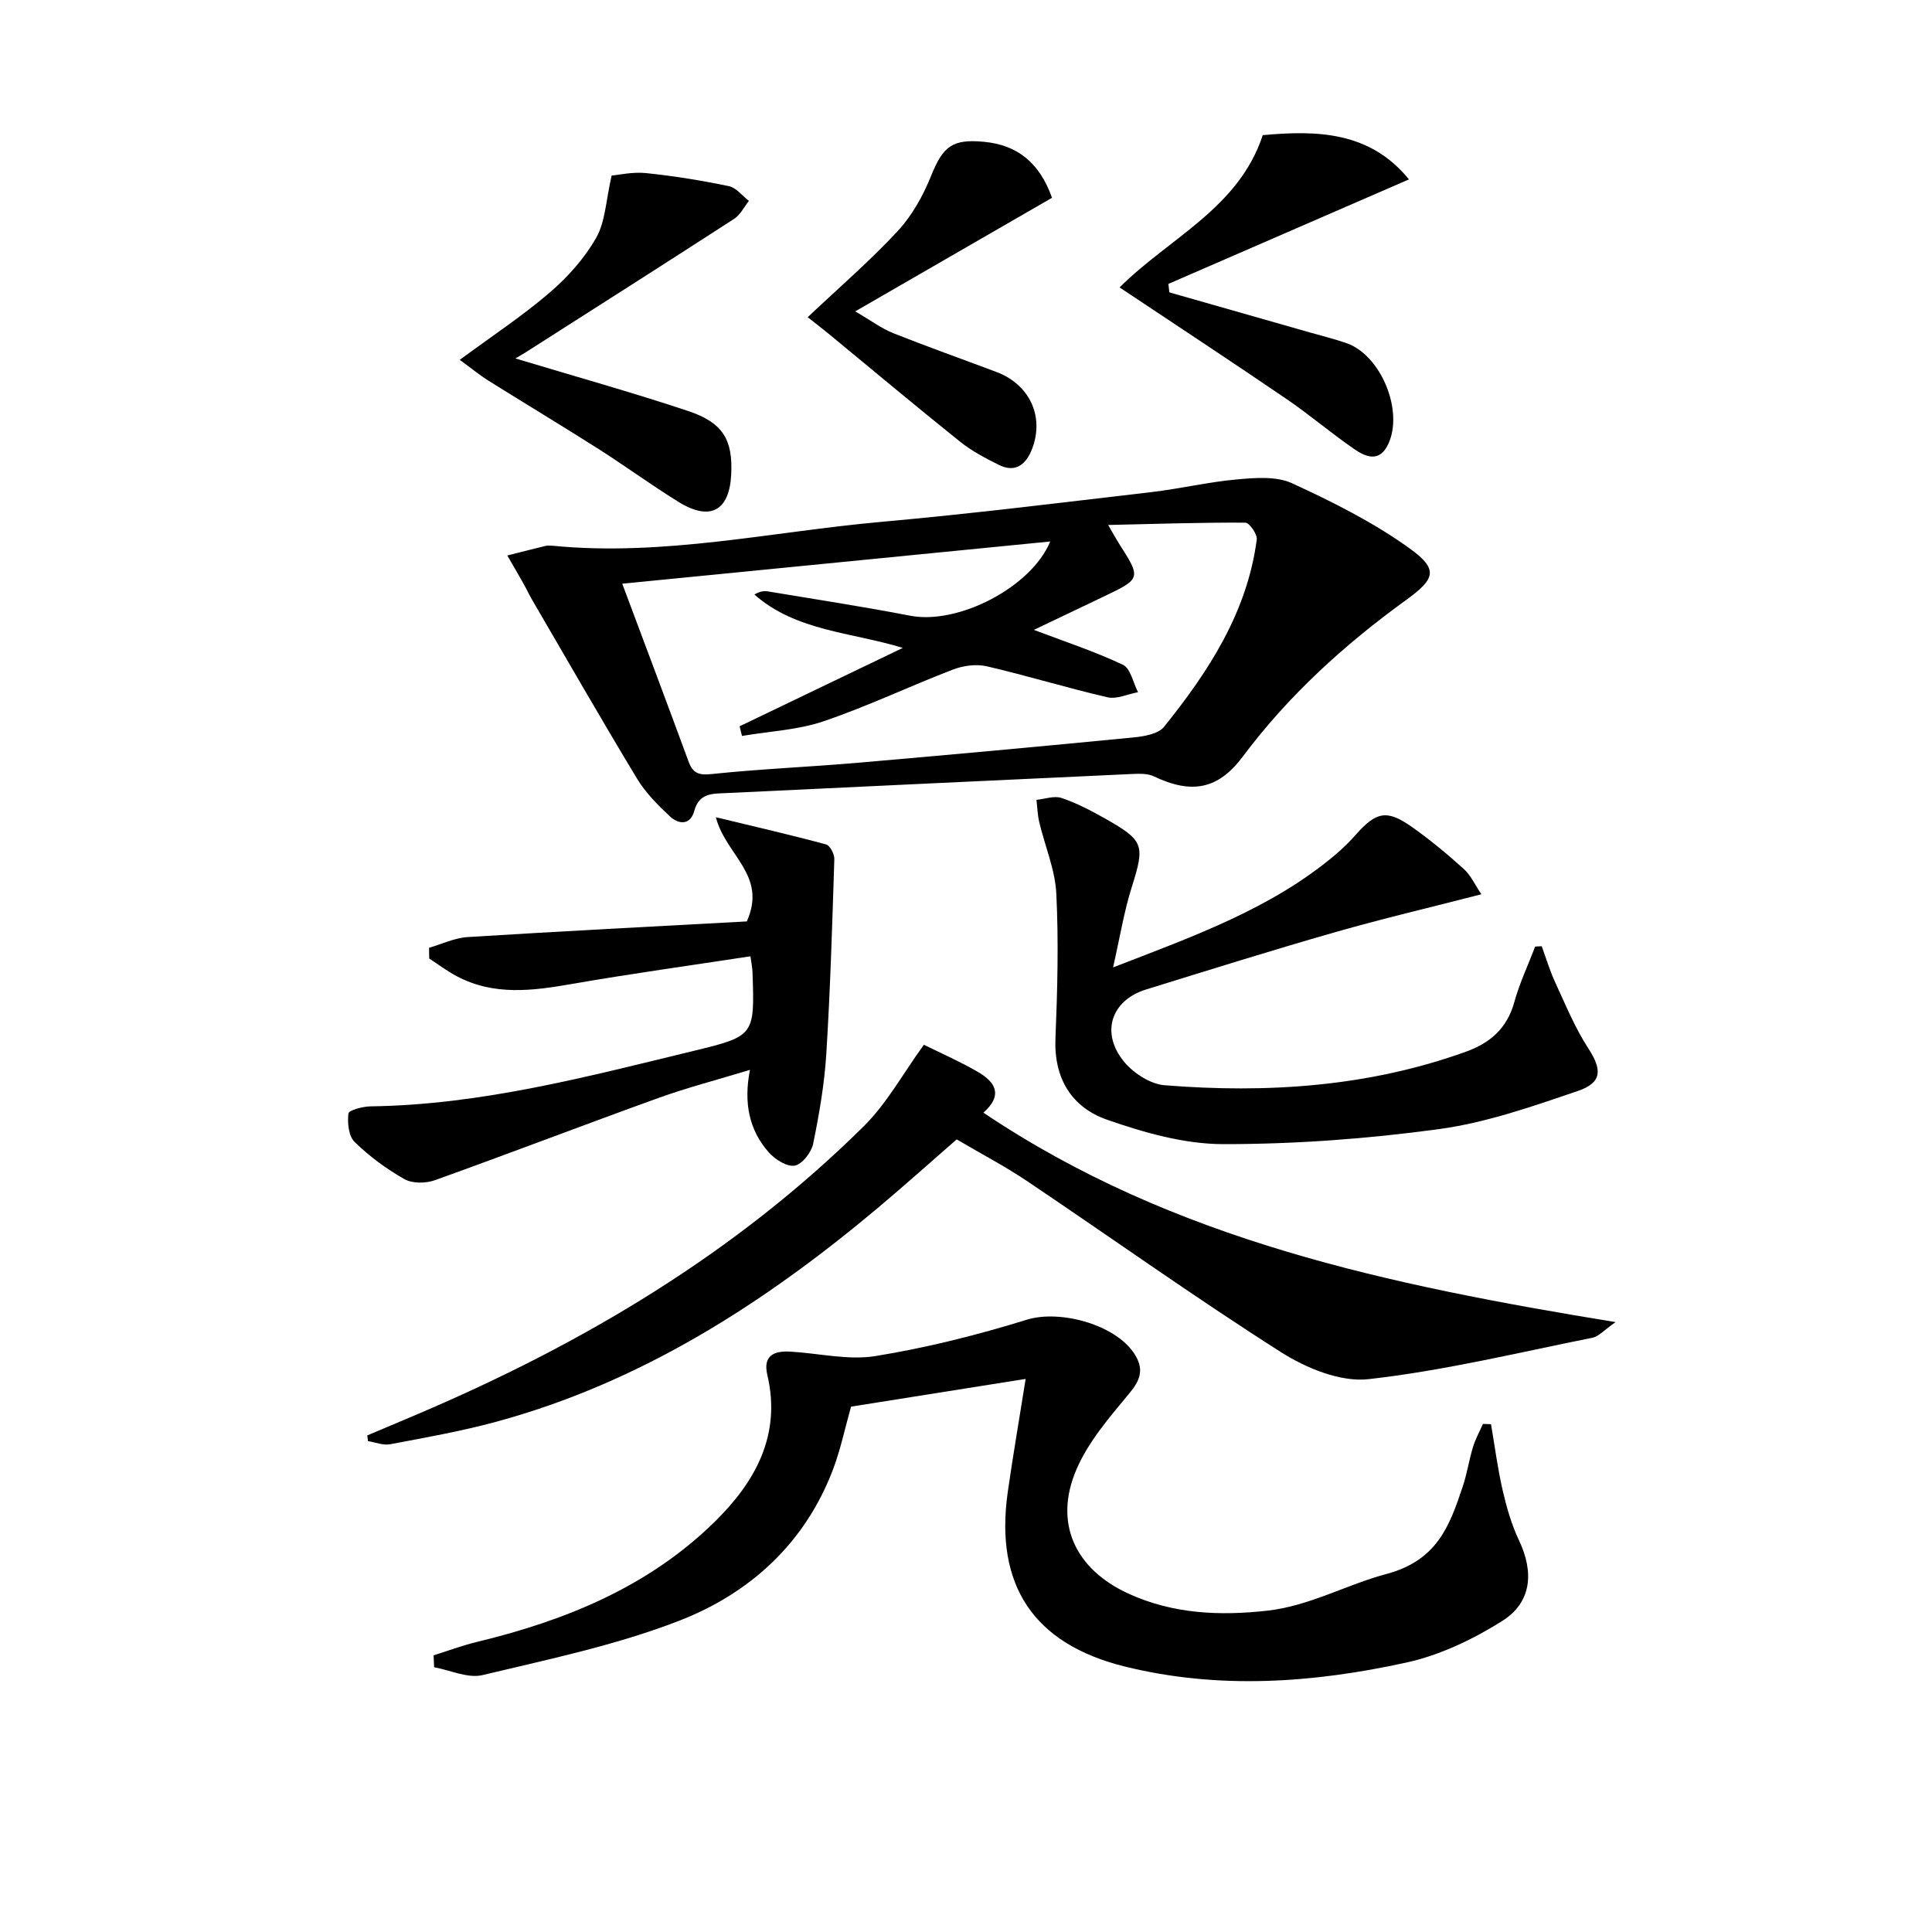
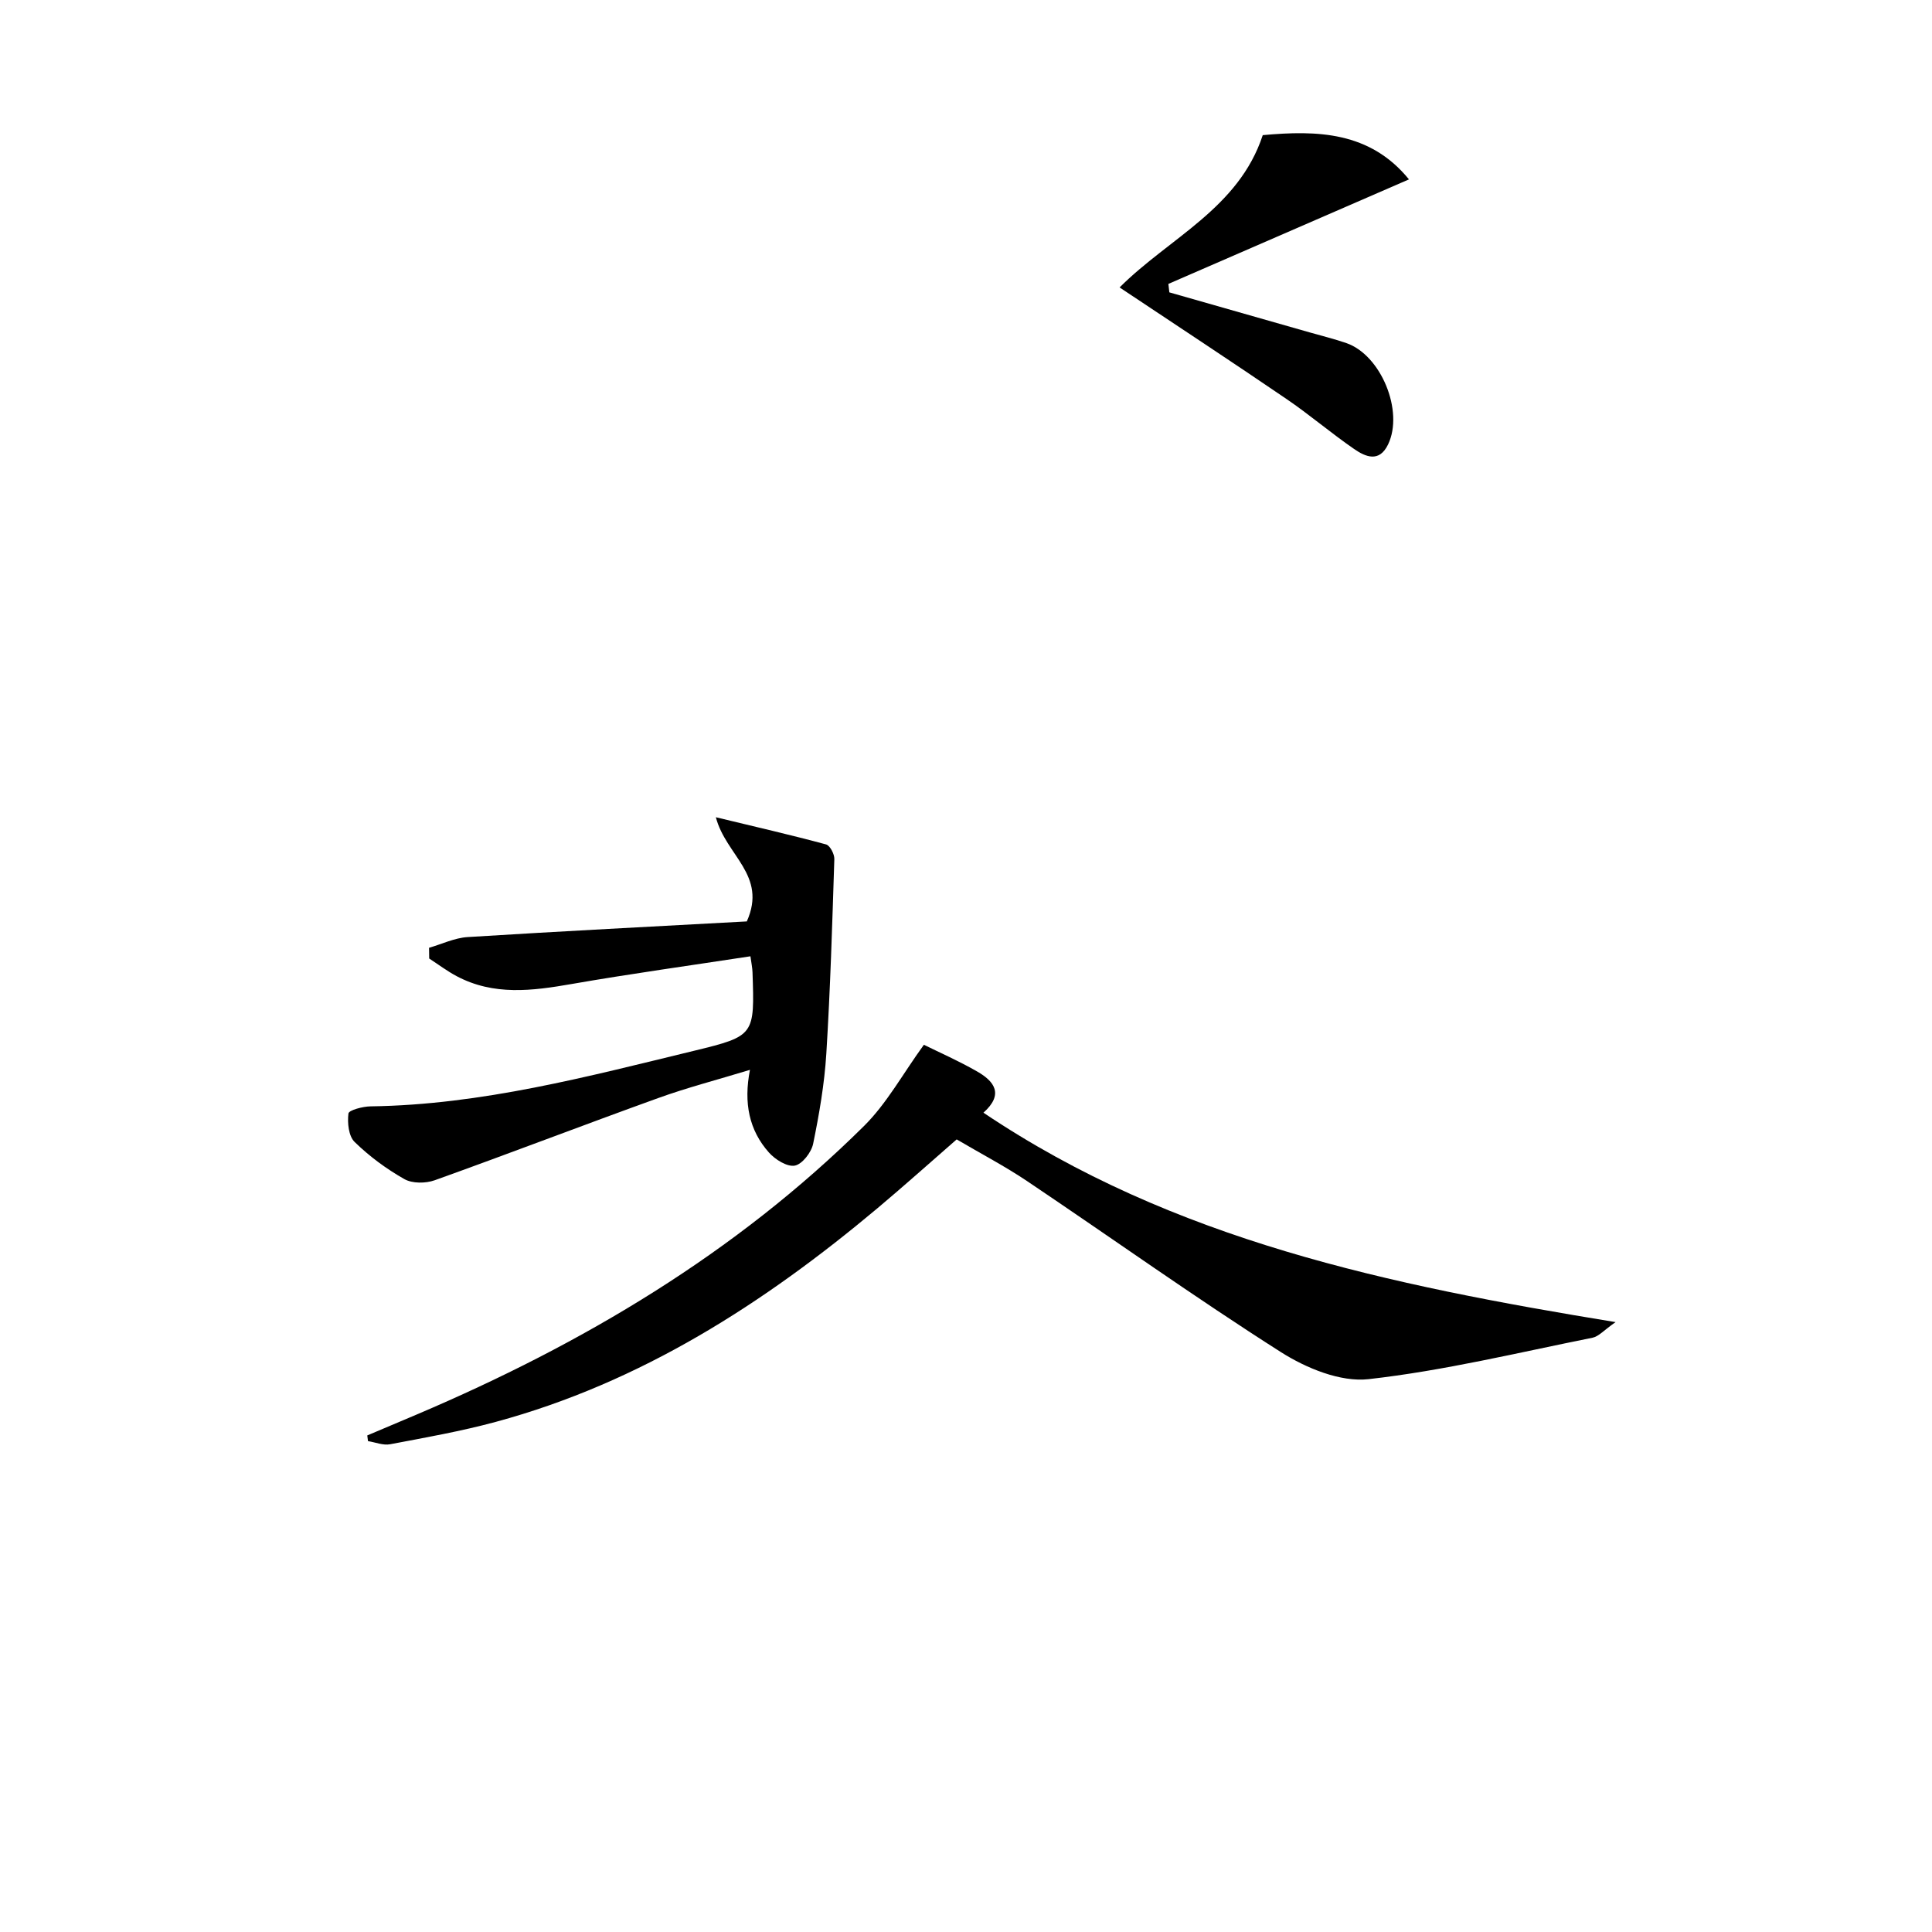
<svg xmlns="http://www.w3.org/2000/svg" enable-background="new 0 0 400 400" viewBox="0 0 400 400">
-   <path d="m114.53 113c22.91 2.23 45.29-2.92 67.89-4.95 18.68-1.67 37.3-3.99 55.93-6.16 5.93-.69 11.78-2.1 17.71-2.63 3.79-.34 8.17-.71 11.43.79 8.39 3.85 16.79 8.06 24.26 13.42 6.14 4.4 5.46 6.35-.68 10.79-12.73 9.22-24.27 19.69-33.73 32.34-5.1 6.82-10.56 7.9-18.46 4.13-1.25-.6-2.9-.55-4.36-.49-28.05 1.29-56.1 2.63-84.15 3.96-2.81.13-5.62-.06-6.63 3.69-.81 3.02-3.24 2.81-5.03 1.14-2.53-2.36-5.06-4.91-6.83-7.84-7.39-12.23-14.49-24.63-21.69-36.97-.67-1.15-1.22-2.36-1.88-3.52-1.07-1.91-2.18-3.79-3.28-5.69 2.66-.67 5.31-1.36 7.98-2 .49-.11 1.02-.01 1.52-.01zm14.3 7.85c4.78 12.78 9.29 24.74 13.7 36.74.9 2.46 2.06 2.96 4.8 2.67 10.08-1.06 20.22-1.47 30.32-2.34 19.04-1.65 38.07-3.39 57.09-5.25 2.19-.21 5.09-.73 6.28-2.21 9.23-11.48 17.2-23.7 19.18-38.76.14-1.09-1.53-3.48-2.36-3.49-9.18-.05-18.36.25-28.4.48 1.19 2.07 1.65 2.93 2.17 3.74 4.7 7.36 4.71 7.35-3.28 11.17-4.93 2.35-9.86 4.7-14.28 6.81 6.3 2.39 12.54 4.44 18.43 7.22 1.59.75 2.12 3.73 3.14 5.68-2.12.39-4.4 1.5-6.33 1.05-8.39-1.93-16.64-4.48-25.03-6.42-2.17-.5-4.85-.12-6.98.69-8.97 3.45-17.68 7.62-26.76 10.7-5.36 1.82-11.25 2.08-16.9 3.04-.16-.67-.32-1.34-.49-2 11.11-5.34 22.22-10.67 33.79-16.23-10.66-3.27-22.06-3.43-30.72-11.04 1.06-.67 1.97-.79 2.83-.65 9.82 1.64 19.66 3.14 29.43 5.03 9.9 1.91 25.05-5.87 28.98-15.37-29.3 2.9-58.52 5.78-88.61 8.74z" />
-   <path d="m212.35 285.49c-12.42 1.97-24.34 3.86-36.15 5.74-1.29 4.56-2.19 8.96-3.77 13.1-5.82 15.25-17.22 25.58-31.87 31.25-13.05 5.06-26.98 7.96-40.66 11.23-3.04.73-6.67-1.02-10.02-1.62-.04-.82-.07-1.64-.11-2.47 2.98-.93 5.92-2.04 8.95-2.77 18.37-4.43 35.53-11.42 49.23-24.86 8.36-8.2 13.86-17.91 10.92-30.41-.96-4.07 1.42-5.03 4.78-4.84 5.91.34 11.98 1.84 17.67.91 10.56-1.72 21.05-4.35 31.28-7.52 7.04-2.18 19.05 1.16 22.63 7.67 1.58 2.87.74 4.98-1.39 7.55-4.08 4.92-8.48 9.98-10.96 15.75-4.78 11.09-.33 20.67 10.77 25.75 9.22 4.22 18.95 4.63 28.84 3.51 8.68-.99 16.38-5.41 24.48-7.56 10.6-2.81 13.14-9.96 15.88-18.15.89-2.66 1.3-5.48 2.12-8.17.5-1.65 1.36-3.19 2.06-4.77.56.02 1.11.03 1.67.05.78 4.57 1.37 9.18 2.41 13.69.81 3.52 1.83 7.09 3.37 10.34 3.13 6.58 2.68 12.85-3.47 16.72-6.06 3.82-12.92 7.09-19.87 8.61-19.27 4.22-38.81 5.63-58.28.81-18.87-4.67-26.96-16.82-24.21-36.15 1.08-7.54 2.37-15.04 3.7-23.39z" />
  <path d="m76.04 297.19c3.44-1.46 6.89-2.91 10.33-4.37 34.27-14.58 65.9-33.33 92.51-59.69 4.74-4.7 8.05-10.83 12.4-16.82 3.2 1.58 7.26 3.36 11.08 5.56 3.45 1.99 5.56 4.66 1.25 8.5 39.31 26.42 83.99 35.69 130.88 43.36-2.41 1.67-3.49 2.97-4.77 3.23-15.43 3.09-30.79 6.83-46.38 8.58-5.81.65-12.89-2.27-18.11-5.58-17.82-11.33-35.02-23.62-52.56-35.41-4.55-3.06-9.43-5.61-14.6-8.65-5.44 4.74-10.85 9.59-16.41 14.26-23.53 19.73-49 36.09-79 44.22-7.19 1.95-14.57 3.25-21.9 4.64-1.43.27-3.04-.41-4.57-.65-.05-.38-.1-.78-.15-1.18z" />
-   <path d="m230.45 200.29c17.07-6.59 32.9-12.27 46-23.31 1.52-1.28 2.95-2.69 4.27-4.18 4.19-4.73 6.4-5.23 11.47-1.68 3.8 2.67 7.41 5.66 10.86 8.78 1.48 1.33 2.36 3.34 3.65 5.25-10.62 2.74-20.57 5.07-30.38 7.88-13.07 3.74-26.04 7.81-39.03 11.83-7.3 2.25-9.52 9.08-4.46 15.08 1.96 2.32 5.38 4.52 8.3 4.75 21.2 1.69 42.15.34 62.39-6.95 5-1.8 8.51-4.85 9.99-10.23 1.09-3.94 2.86-7.69 4.33-11.53.45-.03.9-.05 1.35-.08.92 2.51 1.69 5.09 2.81 7.51 2.13 4.61 4.07 9.38 6.82 13.61 2.87 4.4 2.97 7.12-2.16 8.86-9.38 3.19-18.92 6.55-28.67 7.88-14.79 2.02-29.8 3.13-44.72 3.12-8.05 0-16.37-2.37-24.08-5.06-7.29-2.55-11.02-8.53-10.67-16.83.41-9.98.67-20 .18-29.97-.25-4.98-2.36-9.85-3.53-14.79-.36-1.51-.4-3.09-.58-4.63 1.74-.17 3.67-.9 5.18-.39 3.12 1.05 6.11 2.61 8.99 4.24 8.15 4.6 8.29 5.52 5.56 14.21-1.58 4.98-2.42 10.22-3.87 16.63z" />
  <path d="m88.83 196.23c2.66-.77 5.29-2.05 7.99-2.22 19.52-1.22 39.05-2.22 57.8-3.24 4.29-9.6-4.35-13.63-6.41-21.57 8.32 2.01 15.61 3.68 22.82 5.63.81.22 1.74 2 1.71 3.03-.43 13.44-.83 26.89-1.66 40.31-.39 6.26-1.47 12.5-2.73 18.65-.37 1.78-2.27 4.23-3.8 4.51-1.6.29-4.07-1.27-5.36-2.72-4.09-4.61-5.26-10.23-3.92-17.11-6.82 2.08-13.02 3.68-19.02 5.85-15.45 5.57-30.79 11.47-46.25 17.01-1.87.67-4.64.69-6.28-.24-3.71-2.1-7.25-4.71-10.3-7.69-1.25-1.21-1.52-3.96-1.28-5.89.08-.69 2.96-1.46 4.57-1.48 22.99-.31 45.02-6.19 67.12-11.54 12.45-3.02 12.4-3.24 11.97-16.19-.03-.97-.24-1.93-.43-3.34-12.48 1.91-24.79 3.61-37.03 5.74-8.14 1.42-16.13 2.45-23.8-1.63-1.98-1.05-3.79-2.42-5.68-3.65-.01-.74-.02-1.48-.03-2.22z" />
-   <path d="m95.19 74.5c6.79-5.01 13.04-9.13 18.67-13.97 3.72-3.2 7.17-7.07 9.58-11.31 1.89-3.33 2-7.68 3.19-12.87 1.43-.12 4.34-.8 7.15-.51 5.75.59 11.48 1.53 17.13 2.7 1.53.32 2.77 2 4.14 3.06-1 1.25-1.76 2.87-3.04 3.7-14.35 9.29-28.78 18.46-43.2 27.66-.66.42-1.34.79-2.11 1.25 12.14 3.66 24.04 6.98 35.76 10.88 7.25 2.41 9.28 5.99 8.93 13.12-.37 7.56-4.35 9.75-10.9 5.71-5.65-3.49-11.02-7.43-16.63-11-7.56-4.81-15.25-9.42-22.85-14.18-1.79-1.13-3.43-2.5-5.82-4.24z" />
  <path d="m231.8 59.51c10.3-10.29 24.65-16.37 29.64-31.53 11.26-1.03 22.18-.77 30.27 9.16-16.7 7.25-33.26 14.44-49.81 21.64.07.58.13 1.17.2 1.75 9.67 2.76 19.35 5.51 29.02 8.28 2.55.73 5.14 1.36 7.65 2.23 7.17 2.5 11.92 14.09 8.62 20.97-1.84 3.83-4.69 2.57-7.05.94-4.79-3.3-9.23-7.11-14.04-10.38-11.26-7.68-22.65-15.16-34.5-23.06z" />
-   <path d="m167.23 65.67c6.71-6.34 13.02-11.77 18.64-17.84 2.96-3.2 5.25-7.31 6.89-11.39 2.47-6.13 4.38-7.71 10.97-7.08 7.08.67 11.54 4.48 14.08 11.59-13.17 7.6-26.33 15.2-40.75 23.52 3.43 1.99 5.51 3.57 7.85 4.5 7.09 2.82 14.29 5.37 21.43 8.06 6.75 2.55 9.89 9.07 7.39 15.79-1.14 3.07-3.29 5.24-6.91 3.44-2.79-1.39-5.62-2.87-8.04-4.81-9.08-7.27-18-14.75-26.98-22.15-1.66-1.36-3.36-2.67-4.57-3.63z" />
</svg>